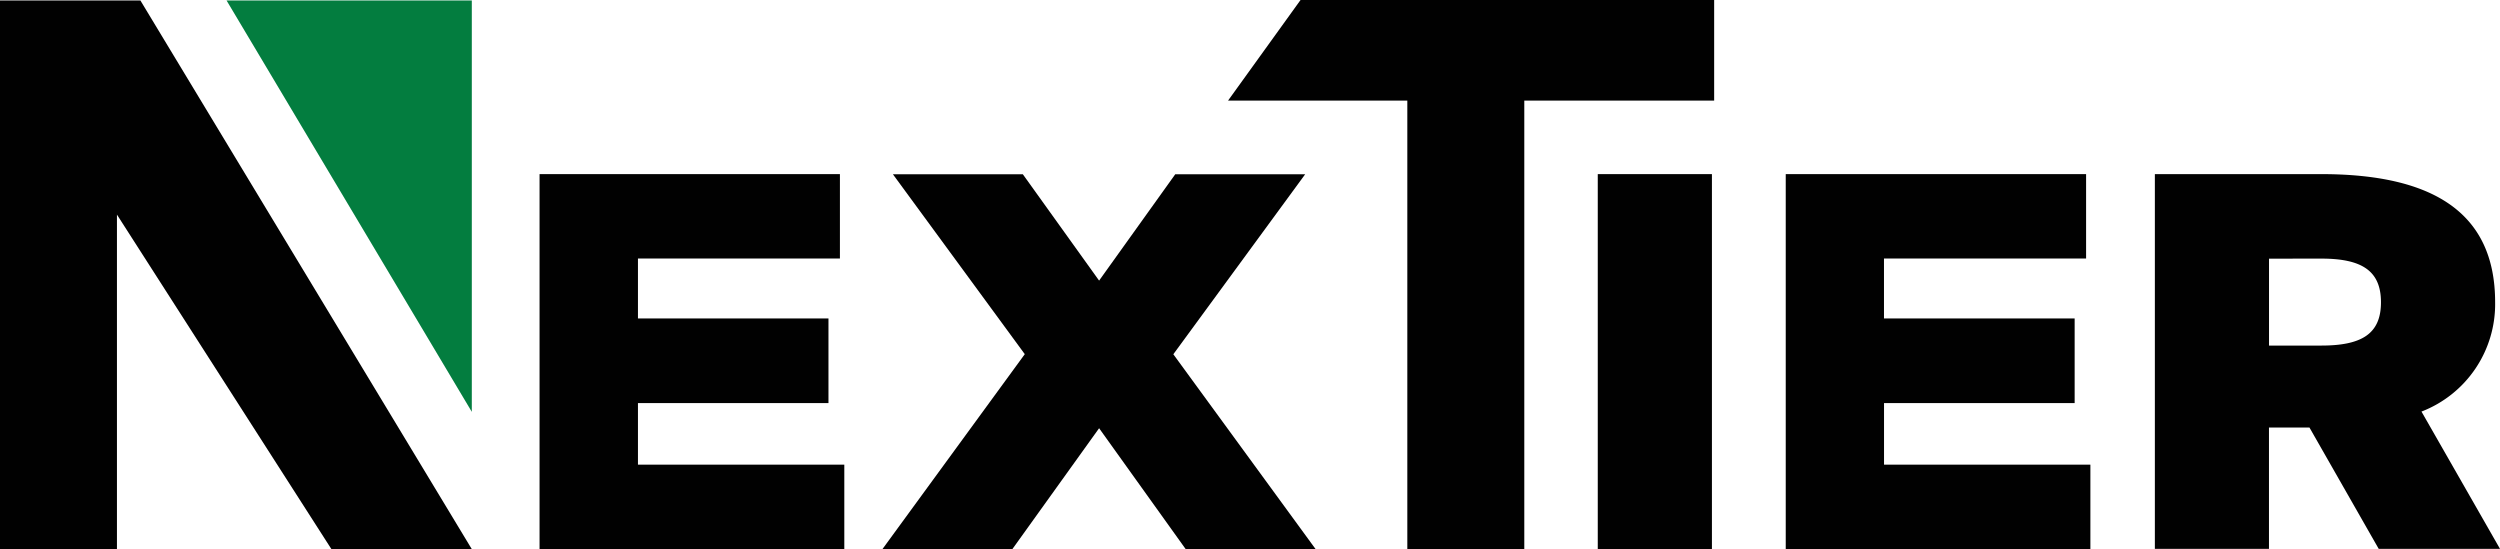
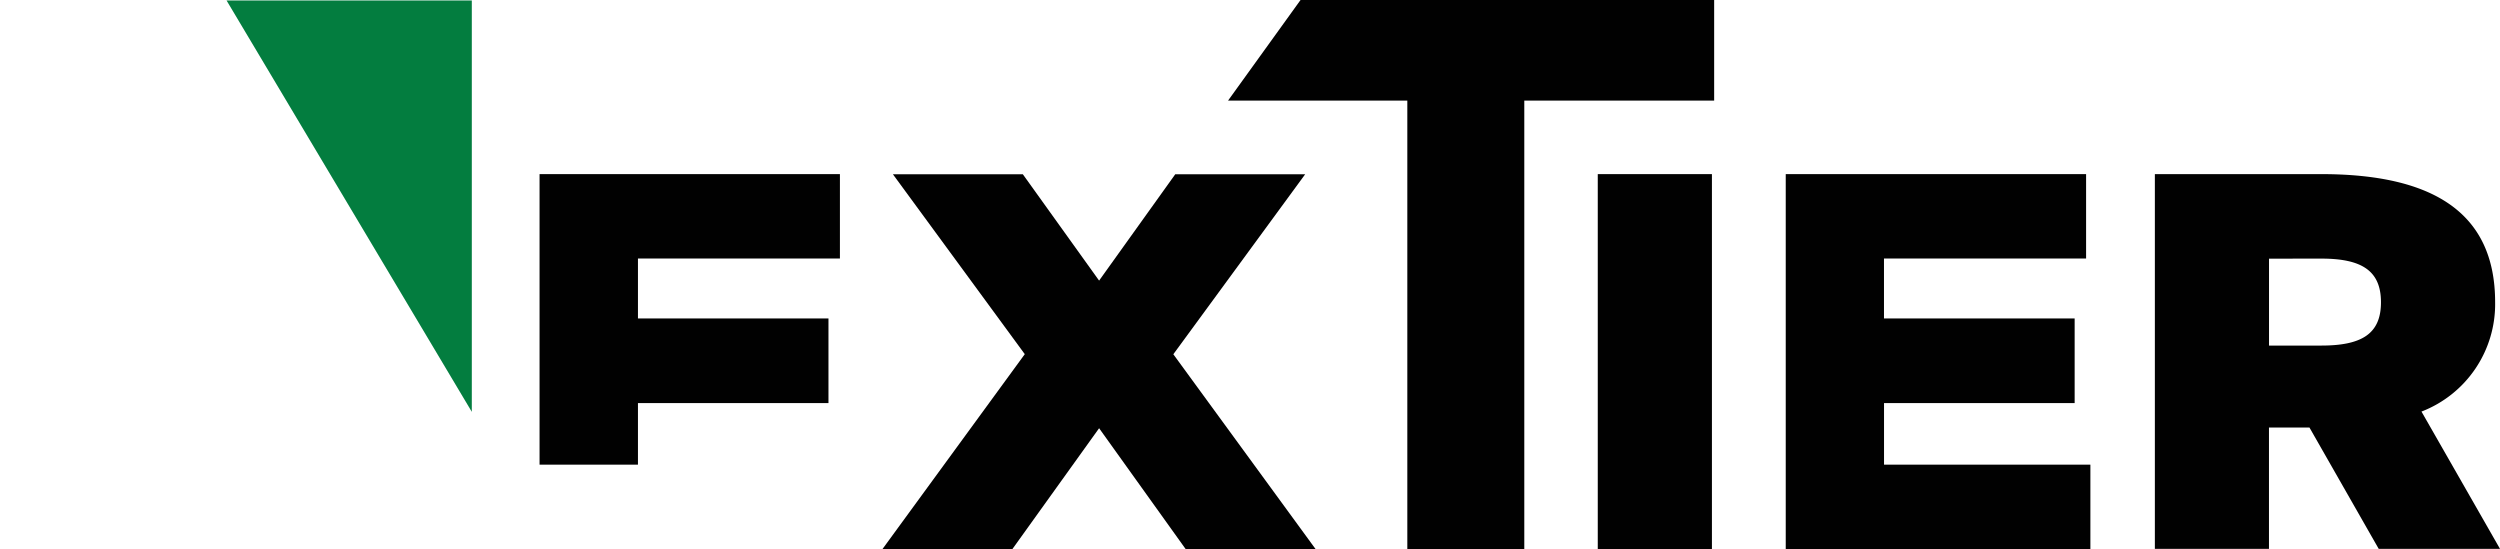
<svg xmlns="http://www.w3.org/2000/svg" id="nextier_logo" width="103.061" height="22.638" viewBox="0 0 103.061 22.638">
-   <path id="Path_246" data-name="Path 246" d="M.56.45H6.347L20.01,23.07H14.223L5.381,9.279V23.07H.56Z" transform="translate(-0.56 -0.432)" fill="#010101" />
-   <path id="Path_247" data-name="Path 247" d="M49.1,18.2v3.479H41.246v2.538h8.507v3.479H37.19V12.24H49.572v3.479H41.246v2.471H49.1Z" transform="translate(-14.947 -5.062)" fill="#010101" />
+   <path id="Path_247" data-name="Path 247" d="M49.1,18.2v3.479H41.246v2.538h8.507H37.19V12.24H49.572v3.479H41.246v2.471H49.1Z" transform="translate(-14.947 -5.062)" fill="#010101" />
  <path id="Path_248" data-name="Path 248" d="M133.7,18.2v3.479h-7.858v2.538h8.507v3.479H121.79V12.24h12.382v3.479H125.84v2.471H133.7Z" transform="translate(-48.174 -5.062)" fill="#010101" />
  <path id="Path_249" data-name="Path 249" d="M69.4,22.719,65.826,27.7H60.47l5.866-8.034L60.9,12.25h5.356L69.4,16.634l3.139-4.384h5.356l-5.435,7.42L78.323,27.7H72.967Z" transform="translate(-24.09 -5.066)" fill="#010101" />
  <path id="Path_250" data-name="Path 250" d="M103.969.42V4.567H96.142v18.49H91.32V4.567H83.93L86.918.42h17.051Z" transform="translate(-33.304 -0.42)" fill="#010101" />
  <path id="Path_251" data-name="Path 251" d="M113.736,27.7H109.03V12.24h4.706Z" transform="translate(-43.163 -5.062)" fill="#010101" />
  <path id="Path_252" data-name="Path 252" d="M146.85,27.7V12.24h6.862c4.554,0,7.165,1.555,7.165,5.277a4.747,4.747,0,0,1-3.036,4.512l3.237,5.659h-5l-2.854-5h-1.67v5H146.85Zm4.706-11.975v3.583h2.156c1.67,0,2.459-.486,2.459-1.785s-.789-1.8-2.459-1.8Z" transform="translate(-58.017 -5.062)" fill="#010101" />
  <path id="Path_253" data-name="Path 253" d="M26.051,17.41,15.94.45H26.051Z" transform="translate(-6.601 -0.432)" fill="#037d3f" />
</svg>